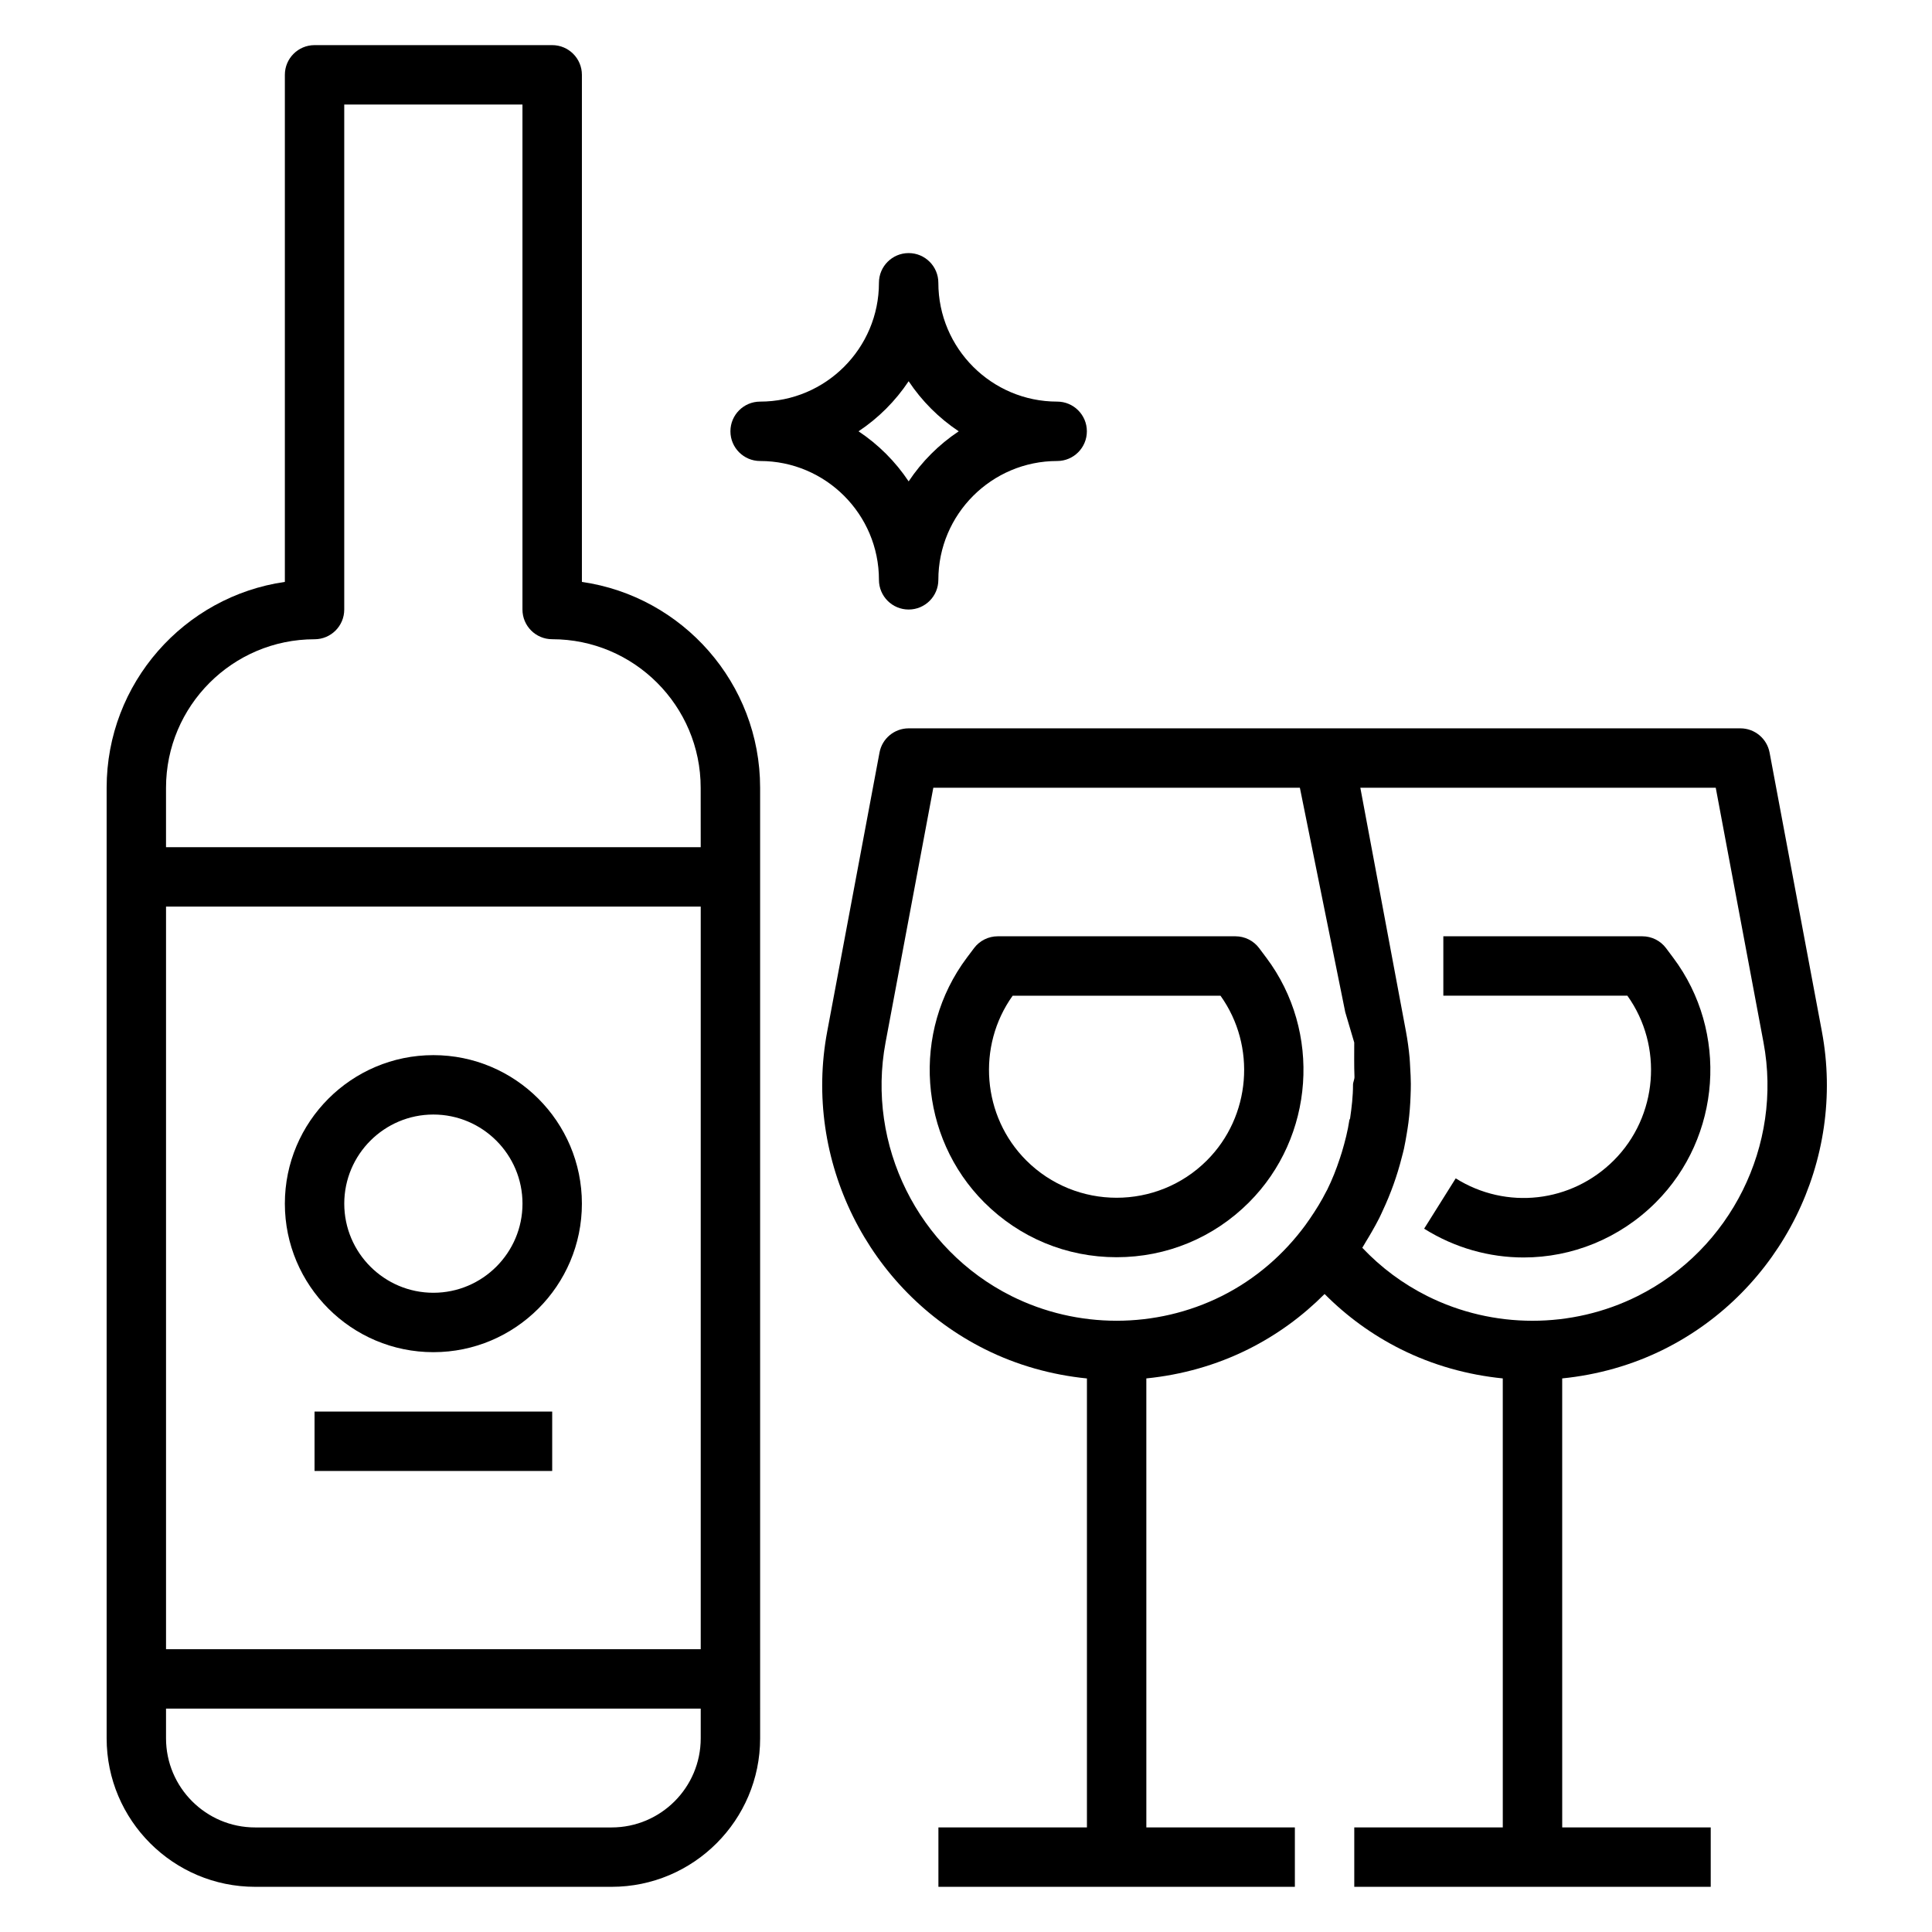
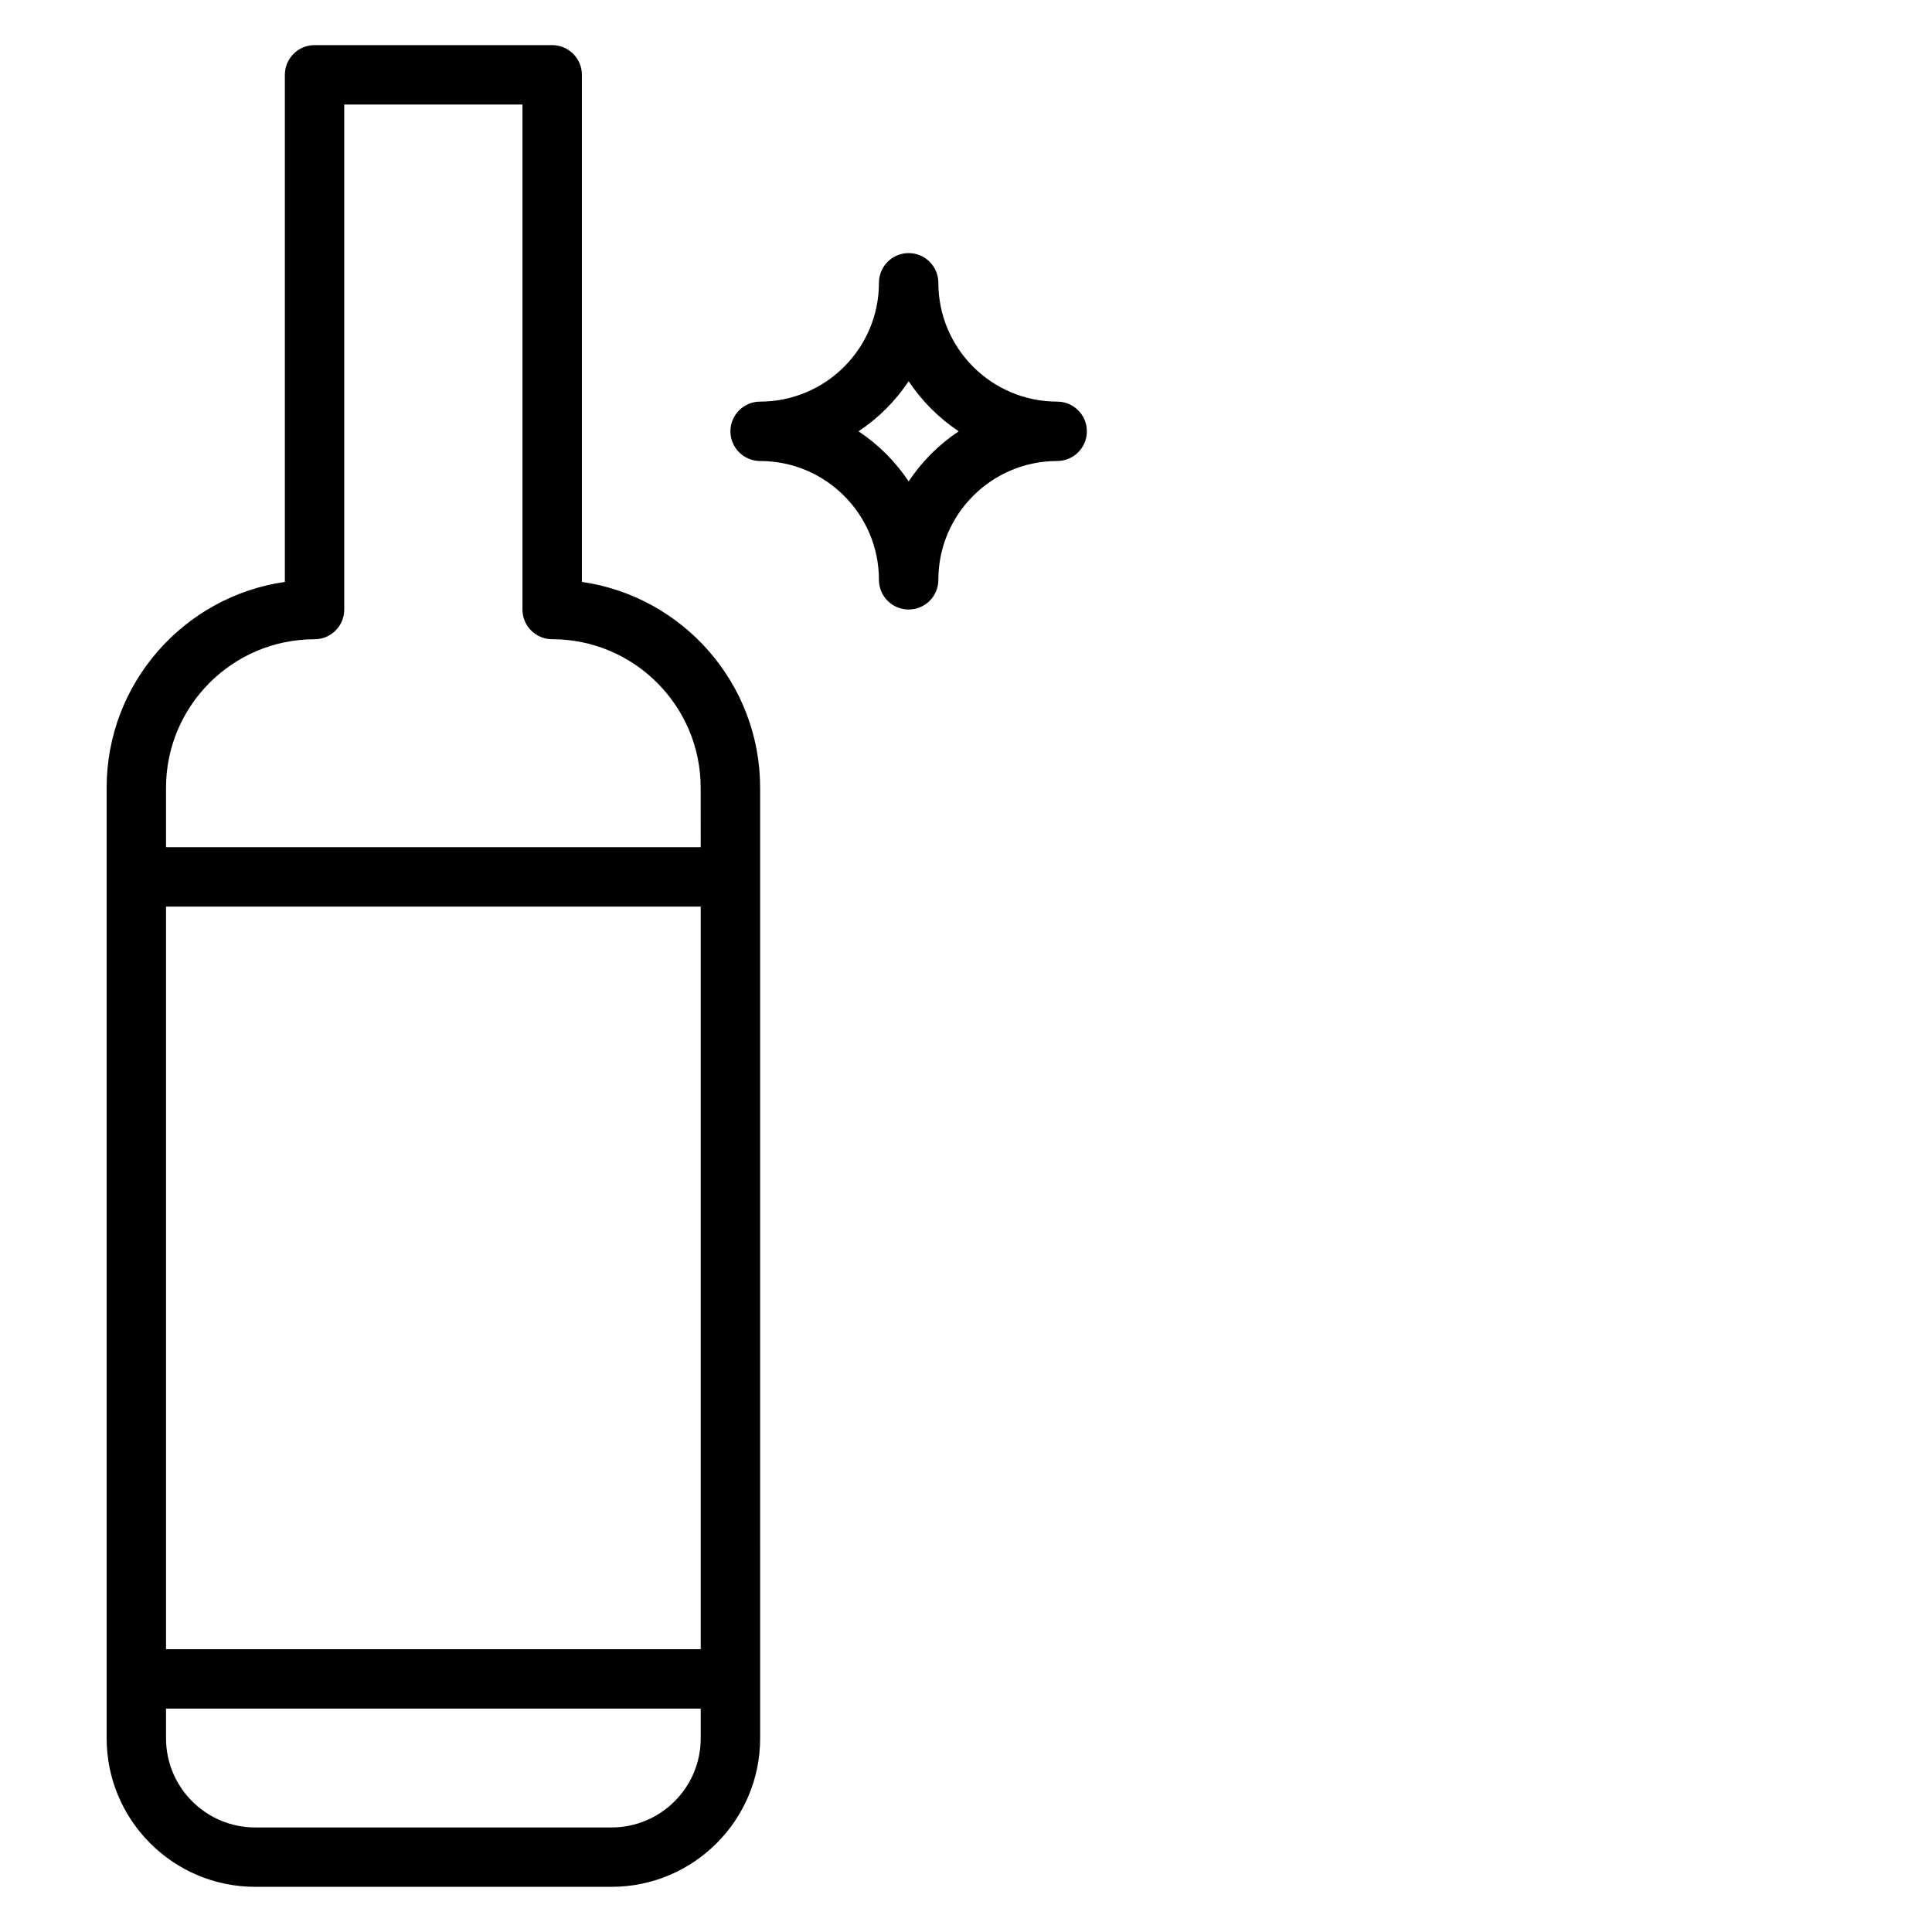
<svg xmlns="http://www.w3.org/2000/svg" fill="#000000" width="800px" height="800px" version="1.1" viewBox="144 144 512 512">
  <g>
    <path d="m298.21 298.22v-134.39c0-4.344-3.519-7.871-7.871-7.871h-62.977c-4.352 0-7.871 3.527-7.871 7.871v134.38c-26.672 3.832-47.23 26.828-47.23 54.547v251.91c0 21.703 17.656 39.359 39.359 39.359h94.465c21.703 0 39.359-17.656 39.359-39.359l-0.004-251.91c0-27.715-20.562-50.711-47.23-54.543zm-110.21 86.031h141.7v196.8h-141.7zm118.08 244.04h-94.465c-13.02 0-23.617-10.598-23.617-23.617v-7.871h141.7v7.871c0.004 13.02-10.594 23.617-23.613 23.617zm23.617-259.78h-141.7v-15.742c0-21.703 17.656-39.359 39.359-39.359 4.352 0 7.871-3.527 7.871-7.871v-133.83h47.23v133.82c0 4.344 3.519 7.871 7.871 7.871 21.703 0 39.359 17.656 39.359 39.359z" />
-     <path d="m479.59 397.81-1.898-2.535c-1.48-1.984-3.816-3.148-6.297-3.148h-62.977c-2.481 0-4.809 1.164-6.297 3.148l-1.898 2.527c-14.711 19.617-12.738 47.492 4.606 64.844 9.367 9.367 21.82 14.531 35.078 14.531 13.258 0 25.711-5.156 35.078-14.531 17.34-17.344 19.316-45.219 4.606-64.836zm-15.738 53.703c-13.211 13.211-34.684 13.203-47.895 0-11.66-11.66-13.145-30.293-3.59-43.641h55.074c9.559 13.352 8.062 31.984-3.59 43.641z" />
-     <path d="m587.42 397.81-1.895-2.535c-1.48-1.984-3.816-3.148-6.297-3.148h-52.73v15.742h48.773c9.555 13.352 8.062 31.984-3.59 43.641-11.234 11.234-28.473 13.188-41.902 4.769l-8.367 13.336c8.172 5.125 17.301 7.629 26.363 7.629 12.777 0 25.418-4.977 35.039-14.602 17.344-17.34 19.32-45.215 4.606-64.832z" />
-     <path d="m585.02 501.55c31-15.5 48.184-50.121 41.801-84.184l-13.863-73.934c-0.703-3.715-3.953-6.414-7.738-6.414h-220.41c-3.785 0-7.047 2.699-7.731 6.422l-13.863 73.934c-6.391 34.062 10.801 68.684 41.801 84.184 8.527 4.266 17.711 6.809 27.031 7.746v118.98h-39.359v15.742h94.465v-15.742h-39.359l-0.004-118.99c9.32-0.938 18.5-3.481 27.031-7.746 7.629-3.809 14.406-8.793 20.207-14.625 5.91 5.945 12.66 10.855 20.191 14.625 8.527 4.266 17.711 6.809 27.031 7.746l0.004 118.99h-39.359v15.742h94.465v-15.742h-39.359l-0.004-118.99c9.312-0.938 18.492-3.481 27.027-7.746zm-117.25-14.082c-17.453 8.723-38.266 8.723-55.719 0-24.75-12.375-38.469-40.004-33.371-67.203l12.66-67.504h97.141l12.027 59.48 2.379 8.039v0.016c0 3.031-0.055 6.062 0.062 9.086 0.023 0.691-0.387 1.387-0.387 2.078 0.008 3.023-0.355 6.023-0.781 8.973-0.016 0.109-0.156 0.227-0.172 0.34-0.434 2.906-1.164 5.754-2 8.559-0.156 0.527-0.34 1.062-0.512 1.59-0.945 2.891-2.062 5.723-3.41 8.445-0.055 0.109-0.125 0.203-0.18 0.309-1.266 2.527-2.762 4.938-4.359 7.273-0.41 0.59-0.812 1.18-1.234 1.754-5.707 7.746-13.172 14.277-22.145 18.766zm37.25-12.793c0.363-0.551 0.652-1.141 1.008-1.699 0.527-0.844 1.023-1.699 1.52-2.559 0.668-1.172 1.332-2.348 1.938-3.551 0.348-0.676 0.645-1.379 0.969-2.07 2.125-4.527 3.801-9.219 5.016-14.027 0.203-0.789 0.426-1.574 0.598-2.371 0.277-1.258 0.488-2.527 0.707-3.801 0.172-1.023 0.34-2.055 0.473-3.086 0.148-1.172 0.27-2.34 0.363-3.519 0.102-1.195 0.156-2.394 0.203-3.598 0.039-1.062 0.078-2.117 0.07-3.18-0.008-1.426-0.086-2.859-0.172-4.297-0.055-0.867-0.07-1.73-0.156-2.606-0.219-2.312-0.527-4.629-0.961-6.941l-12.094-64.609h94.188l12.66 67.512c5.094 27.199-8.629 54.828-33.371 67.203-17.453 8.723-38.266 8.723-55.719 0-6.477-3.242-12.262-7.543-17.238-12.801z" />
-     <path d="m258.85 502.34c21.703 0 39.359-17.656 39.359-39.359 0-21.703-17.656-39.359-39.359-39.359-21.703 0-39.359 17.656-39.359 39.359 0 21.703 17.656 39.359 39.359 39.359zm0-62.977c13.02 0 23.617 10.598 23.617 23.617 0 13.02-10.598 23.617-23.617 23.617-13.02 0-23.617-10.598-23.617-23.617 0.004-13.023 10.598-23.617 23.617-23.617z" />
-     <path d="m227.36 518.08h62.977v15.742h-62.977z" />
    <path d="m376.93 297.66c0 4.344 3.519 7.871 7.871 7.871 4.352 0 7.871-3.527 7.871-7.871 0-17.367 14.121-31.488 31.488-31.488 4.352 0 7.871-3.527 7.871-7.871s-3.519-7.871-7.871-7.871c-17.367 0-31.488-14.121-31.488-31.488 0-4.344-3.519-7.871-7.871-7.871-4.352 0-7.871 3.527-7.871 7.871 0 17.367-14.121 31.488-31.488 31.488-4.352 0-7.871 3.527-7.871 7.871s3.519 7.871 7.871 7.871c17.367 0 31.488 14.121 31.488 31.488zm7.871-52.633c3.496 5.258 8.023 9.777 13.273 13.273-5.258 3.496-9.777 8.023-13.273 13.273-3.496-5.258-8.023-9.777-13.281-13.273 5.262-3.496 9.785-8.023 13.281-13.273z" />
  </g>
</svg>